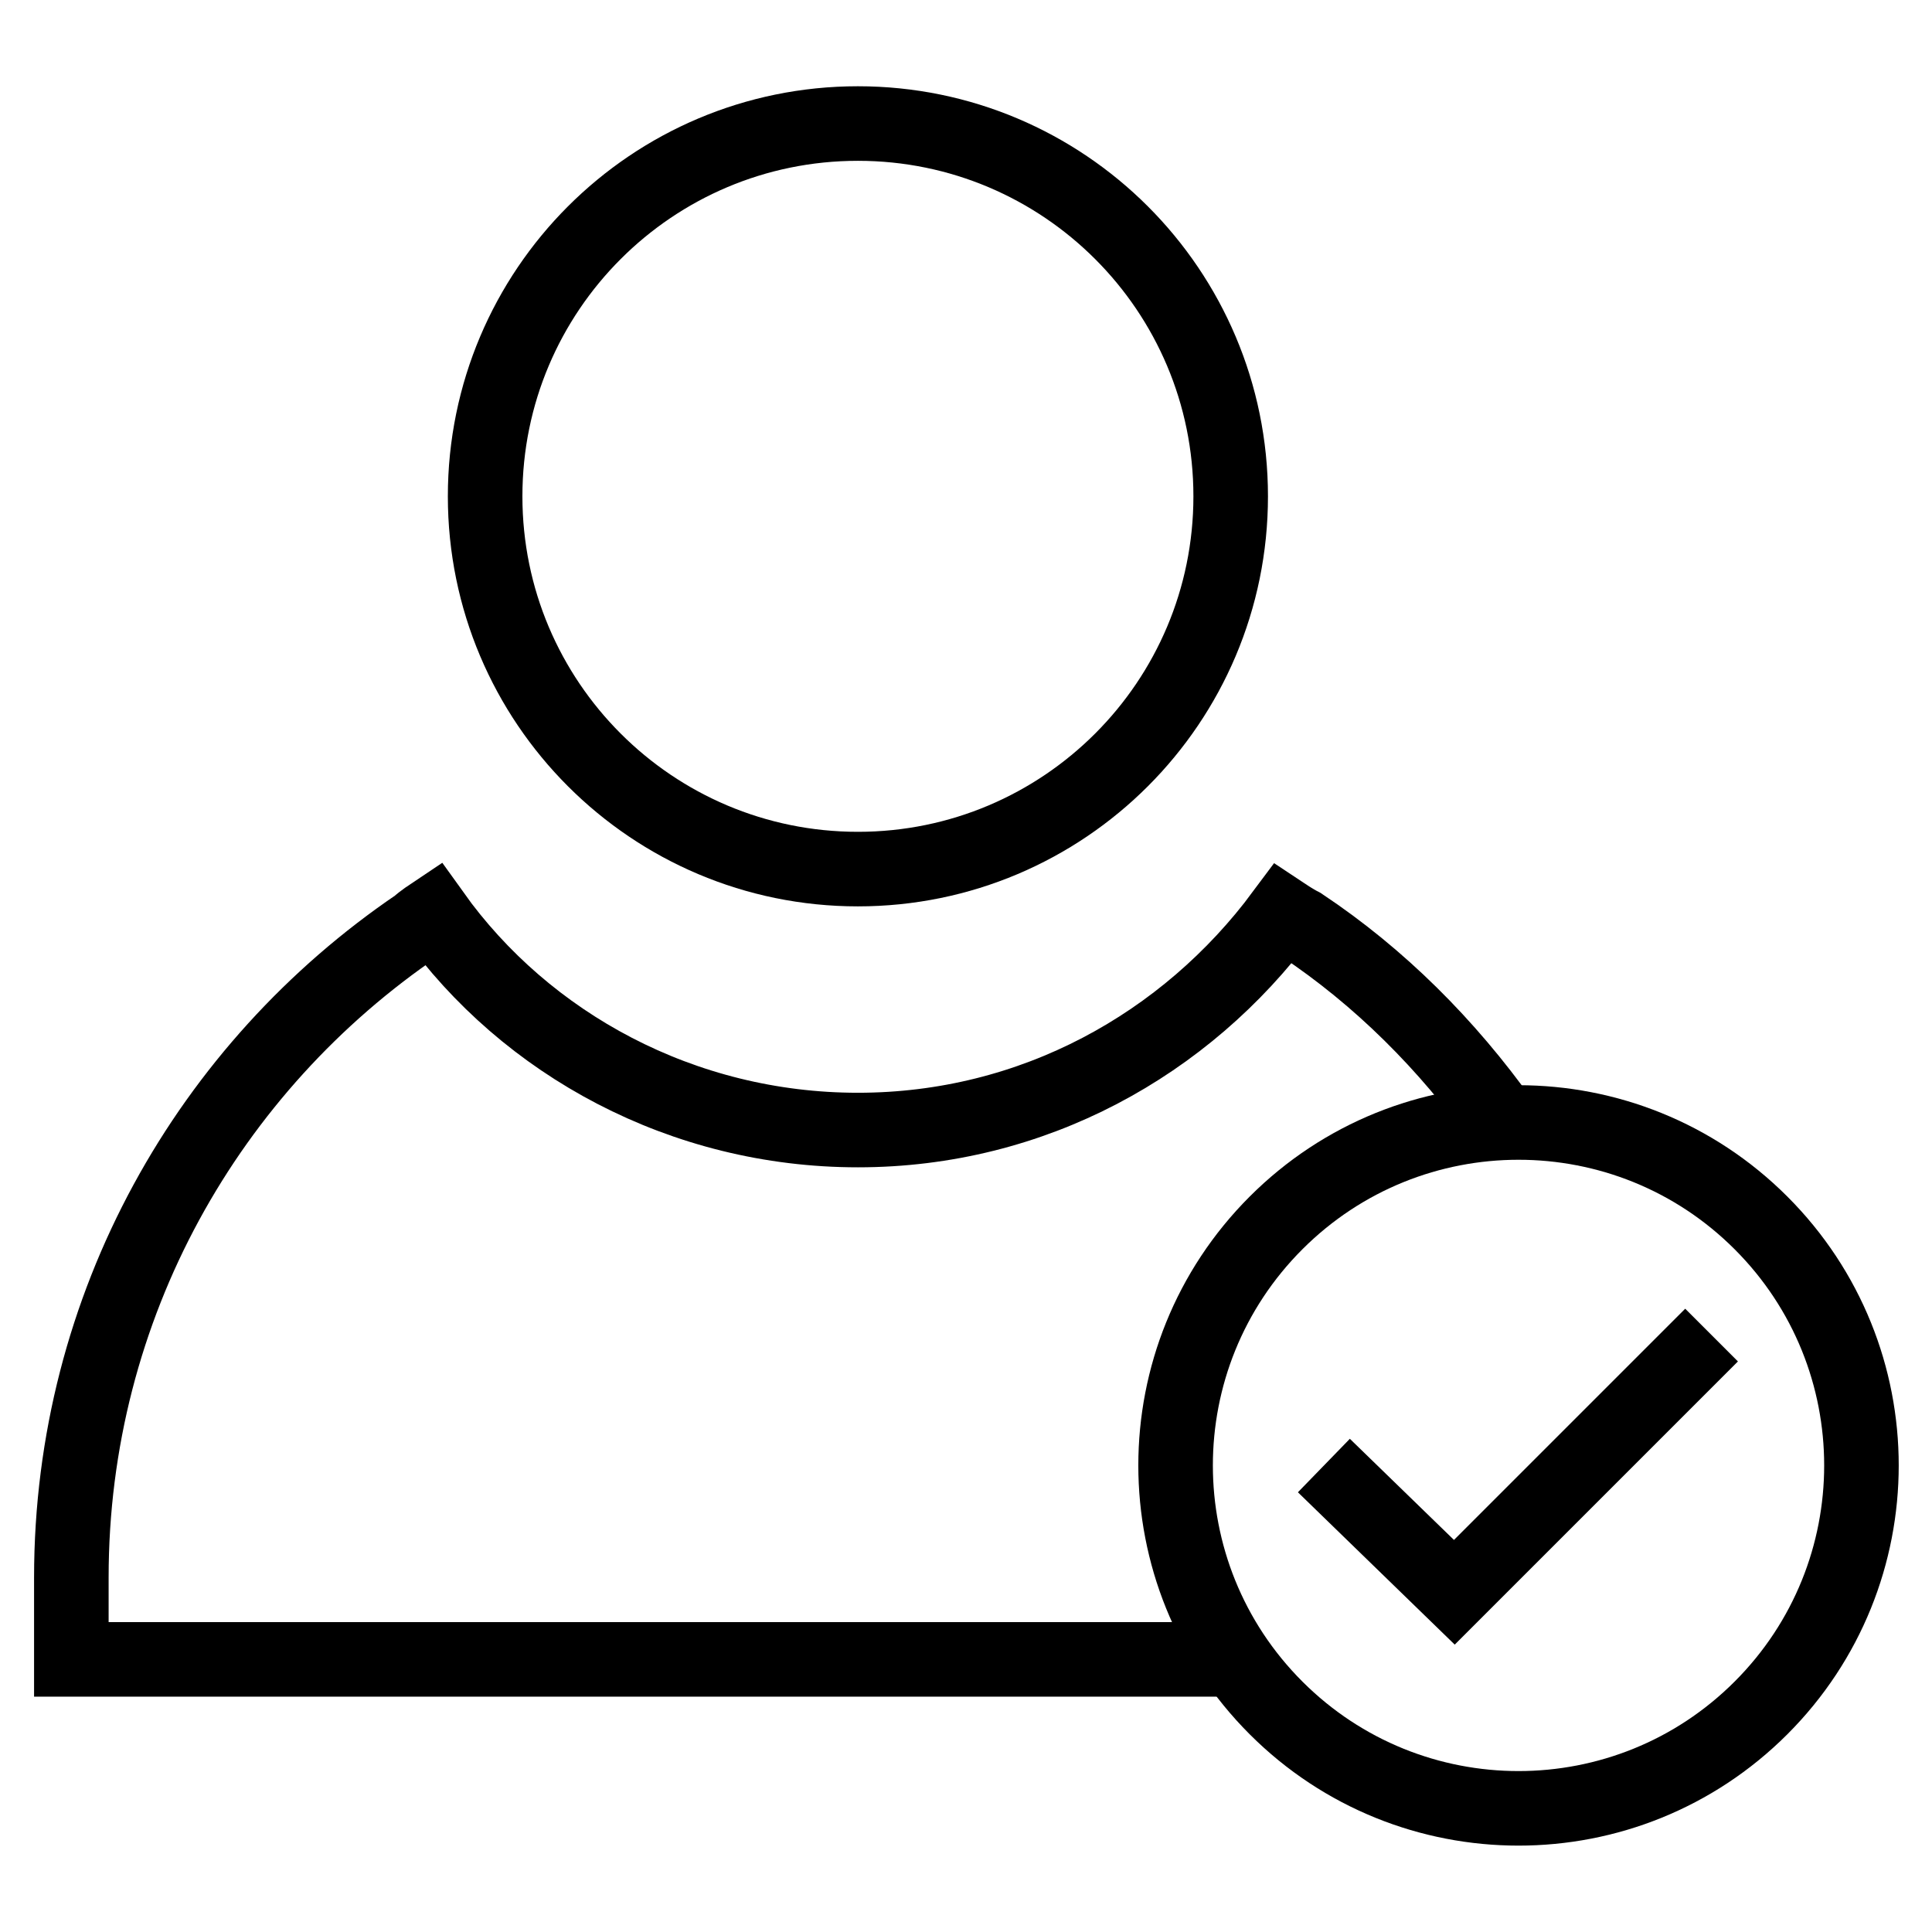
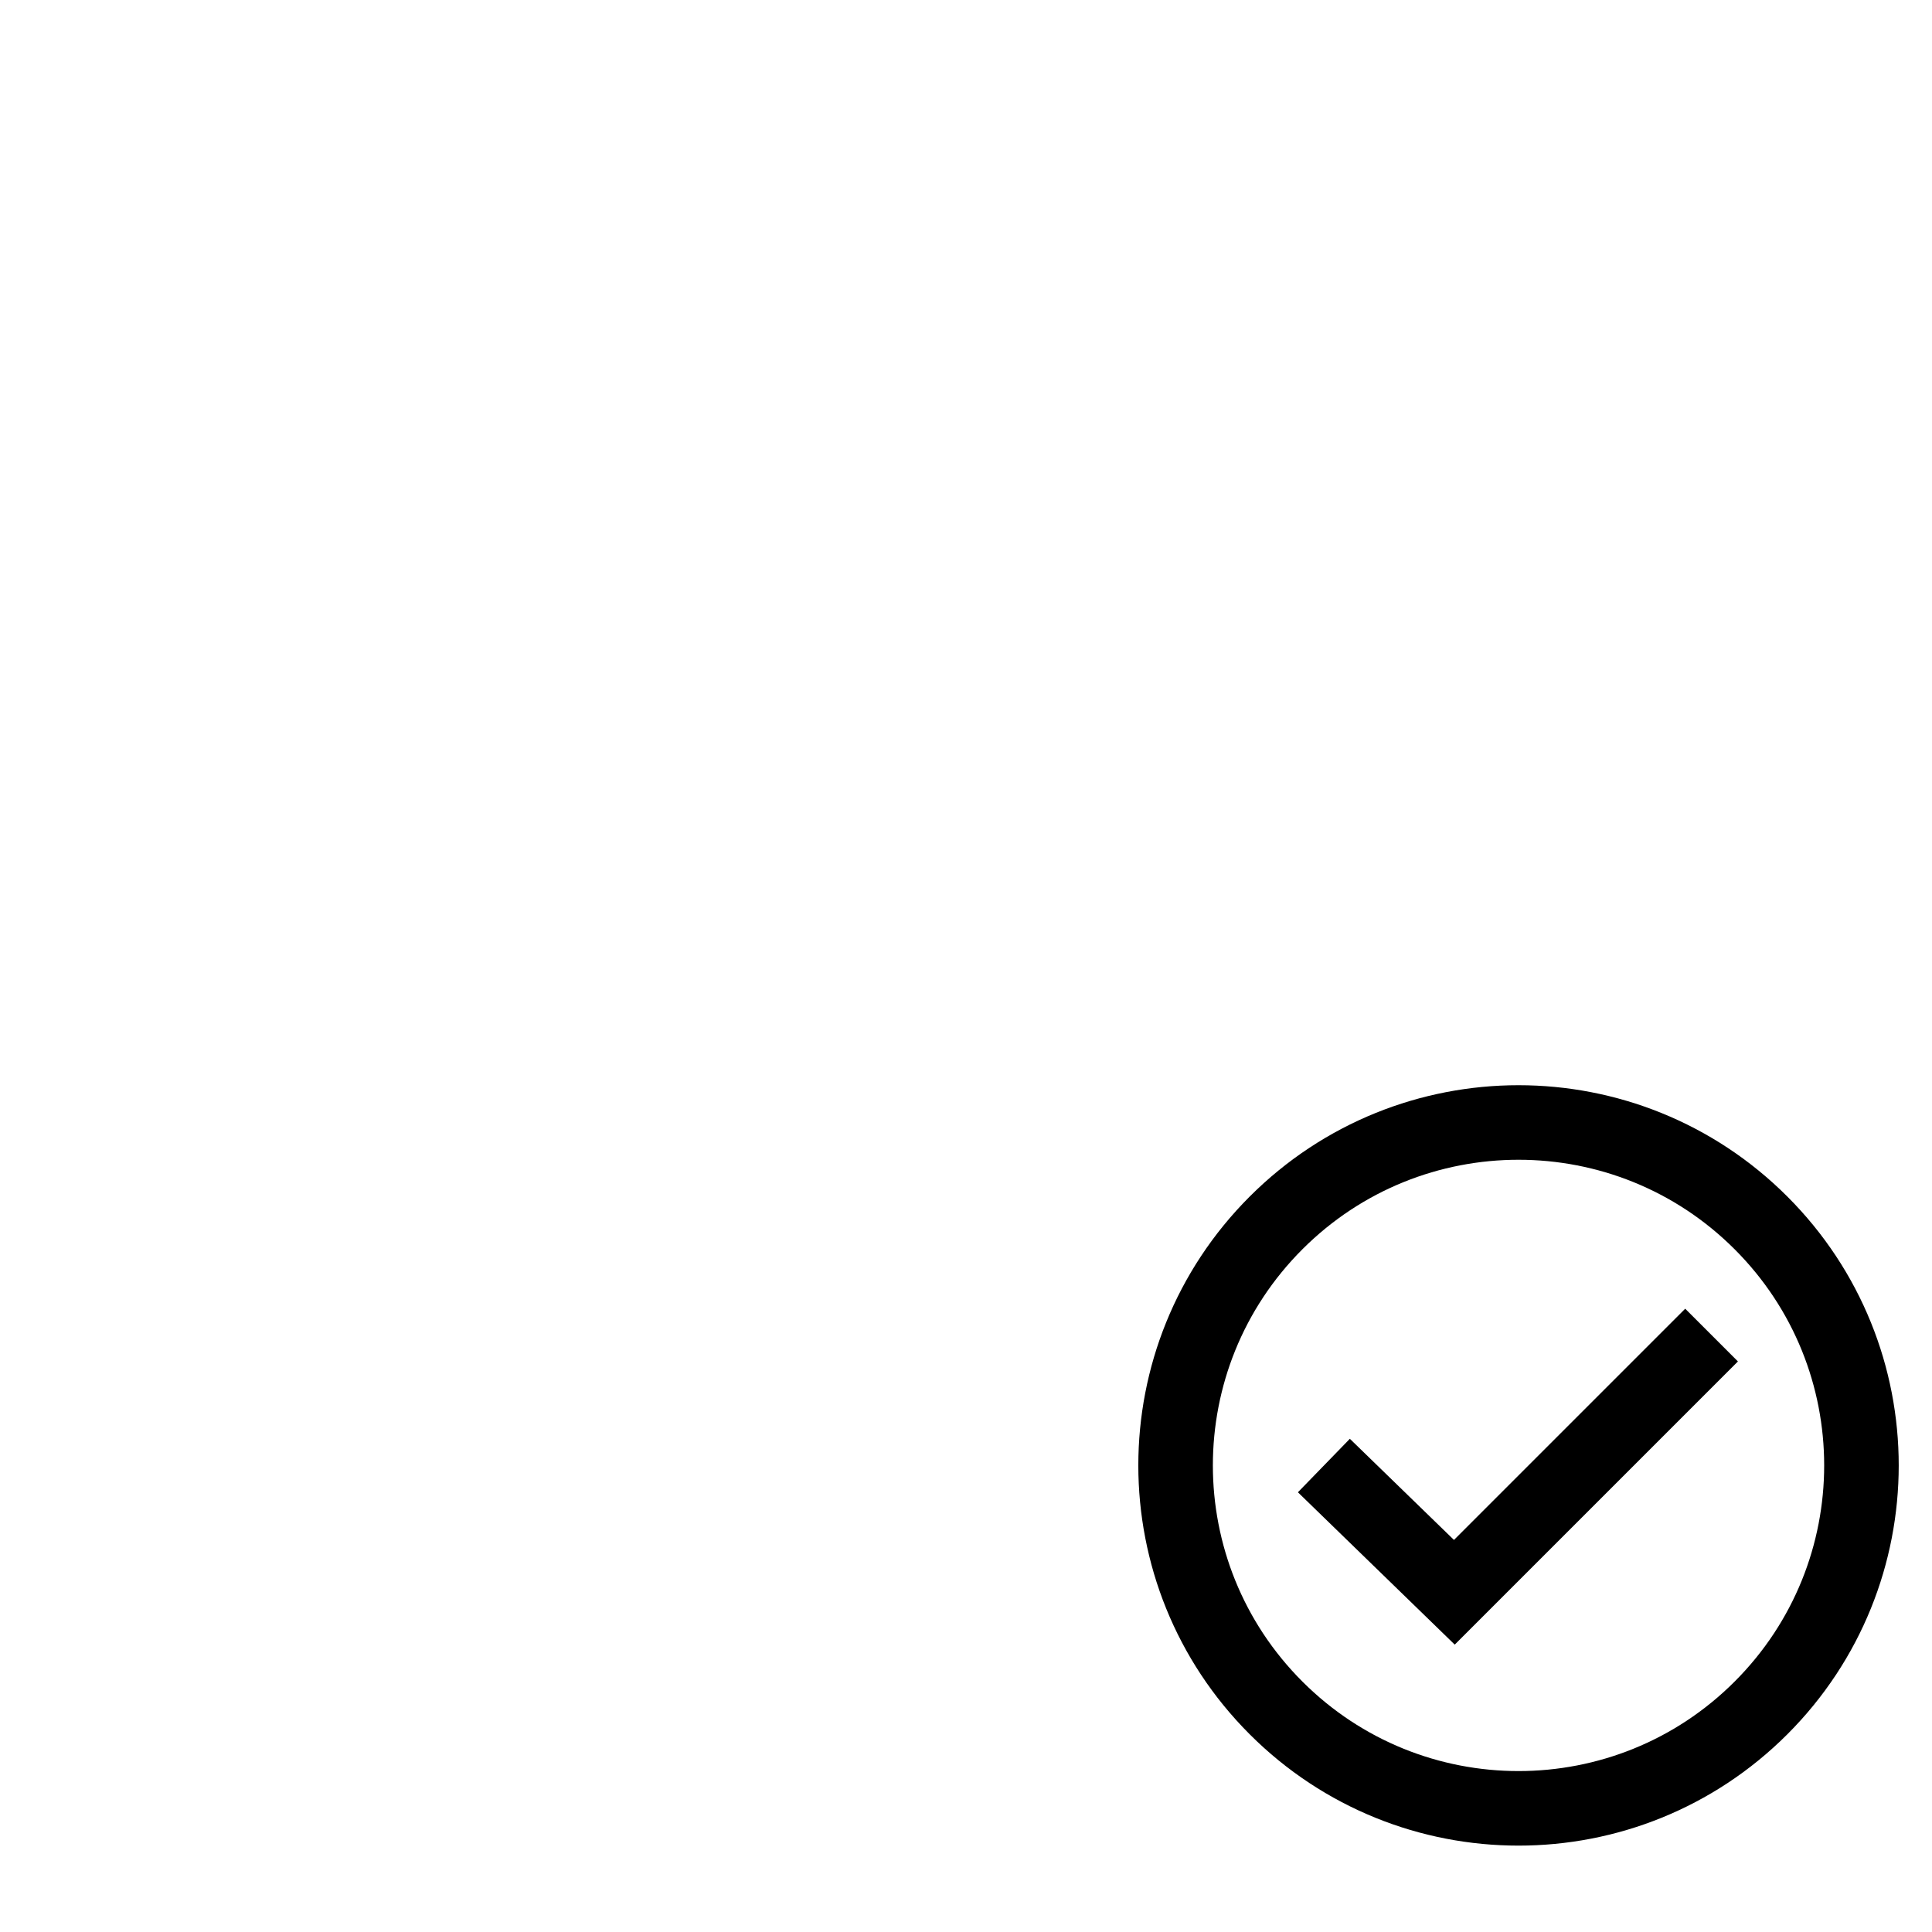
<svg xmlns="http://www.w3.org/2000/svg" width="800px" height="800px" version="1.1" viewBox="144 144 512 512">
  <defs>
    <clipPath id="c">
      <path d="m215 218h436.9v433.9h-436.9z" />
    </clipPath>
    <clipPath id="b">
      <path d="m176 162h475.9v489.9h-475.9z" />
    </clipPath>
    <clipPath id="a">
-       <path d="m148.09 148.09h503.81v503.81h-503.81z" />
-     </clipPath>
+       </clipPath>
  </defs>
  <g>
    <g clip-path="url(#c)">
      <path transform="matrix(9.879 0 0 9.879 148.09 148.09)" d="m35.1 38.9 3.5 3.4 6.9-6.9" fill="none" stroke="#000000" stroke-miterlimit="10" stroke-width="2" />
    </g>
    <g clip-path="url(#b)">
      <path transform="matrix(6.985 -6.985 6.985 6.985 -6.788 542.13)" d="m49.5 38.9c0 5.081-4.119 9.2-9.2 9.2-5.081 2.8e-4 -9.2-4.119-9.2-9.2 2.8e-4 -5.081 4.119-9.2 9.2-9.2 5.081 0 9.2 4.119 9.2 9.2" fill="none" stroke="#000000" stroke-miterlimit="10" stroke-width="2" />
    </g>
    <g clip-path="url(#a)" fill="none" stroke="#000000" stroke-miterlimit="10" stroke-width="2">
-       <path transform="matrix(9.879 0 0 9.879 148.09 148.09)" d="m32.6 12.9c0 5.523-4.477 10-10 10-5.523 0-10-4.477-10-10 0-5.523 4.477-10 10-10 5.523 0 10 4.477 10 10" />
-       <path transform="matrix(9.879 0 0 9.879 148.09 148.09)" d="m32.8 44.1h-31.3v-2.2c0-7.3 3.7-13.7 9.3-17.5 0.1-0.1 0.4-0.3 0.4-0.3 2.5 3.5 6.7 5.8 11.4 5.8 4.7 0 8.8-2.3 11.4-5.8 0 0 0.3 0.2 0.5 0.3 2.1 1.4 3.9 3.2 5.4 5.3" />
+       <path transform="matrix(9.879 0 0 9.879 148.09 148.09)" d="m32.8 44.1v-2.2c0-7.3 3.7-13.7 9.3-17.5 0.1-0.1 0.4-0.3 0.4-0.3 2.5 3.5 6.7 5.8 11.4 5.8 4.7 0 8.8-2.3 11.4-5.8 0 0 0.3 0.2 0.5 0.3 2.1 1.4 3.9 3.2 5.4 5.3" />
    </g>
  </g>
</svg>